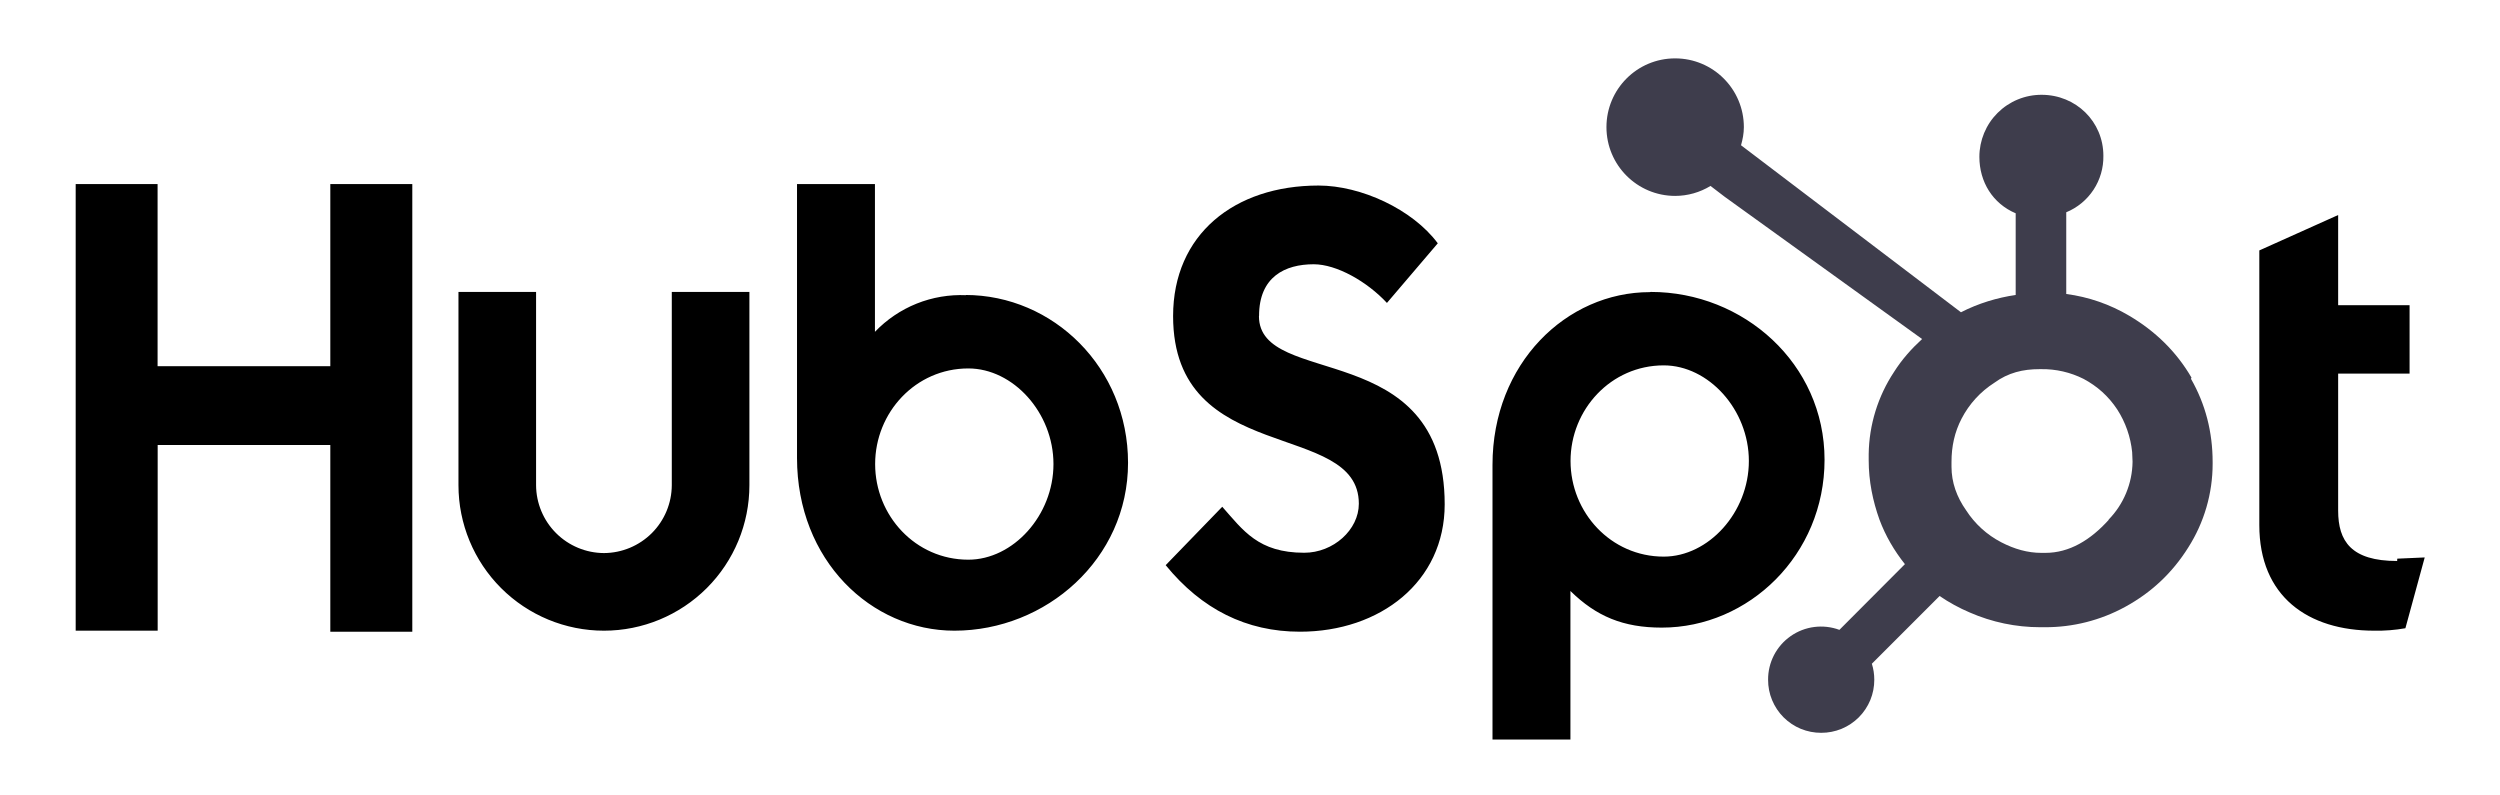
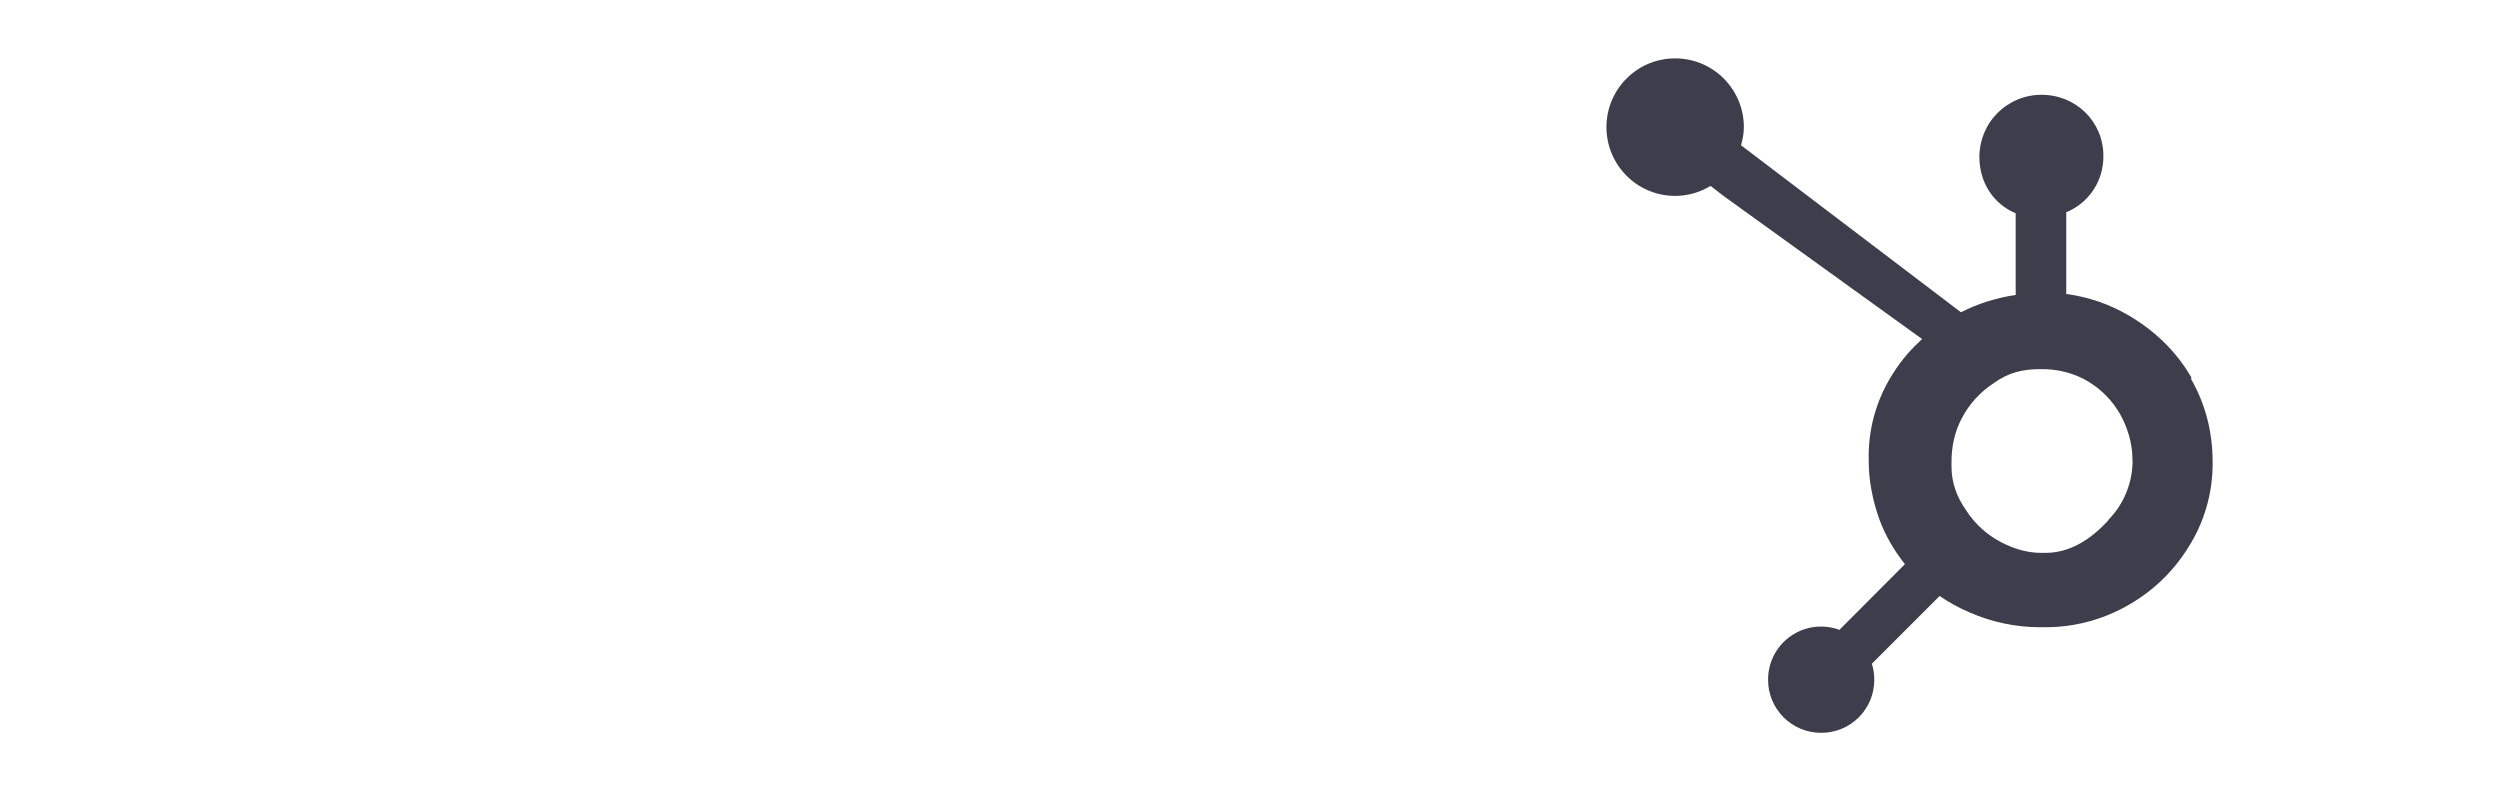
<svg xmlns="http://www.w3.org/2000/svg" width="88" height="28" viewBox="0 0 88 28" fill="none">
-   <path d="M2.664 6.48H5.547V12.89H11.627V6.48H14.513V22.236H11.627V15.665H5.55V22.2H2.664V6.48ZM23.647 17.079C23.644 17.712 23.392 18.318 22.945 18.765C22.497 19.212 21.891 19.465 21.259 19.468C20.626 19.465 20.02 19.212 19.573 18.765C19.126 18.318 18.873 17.712 18.87 17.079V10.276H16.138V17.079C16.138 18.438 16.678 19.74 17.638 20.7C18.598 21.66 19.901 22.2 21.259 22.2C22.617 22.2 23.919 21.66 24.88 20.7C25.84 19.74 26.379 18.438 26.379 17.079V10.276H23.647V17.079ZM34.013 10.391C33.416 10.364 32.821 10.465 32.266 10.687C31.712 10.91 31.211 11.248 30.798 11.68V6.48H28.055V16.12C28.055 19.729 30.669 22.2 33.594 22.2C36.817 22.2 39.707 19.683 39.707 16.292C39.707 12.944 37.075 10.383 33.978 10.383L34.013 10.391ZM34.085 19.701C32.223 19.701 30.805 18.15 30.805 16.335C30.805 14.519 32.227 12.969 34.085 12.969C35.66 12.969 37.082 14.523 37.082 16.335C37.082 18.146 35.66 19.701 34.085 19.701ZM44.319 11.117C44.319 9.739 45.239 9.302 46.242 9.302C47.051 9.302 48.121 9.911 48.82 10.663L50.61 8.564C49.715 7.361 47.899 6.531 46.413 6.531C43.441 6.531 41.293 8.26 41.293 11.125C41.293 16.439 47.831 14.755 47.831 17.731C47.831 18.648 46.936 19.457 45.908 19.457C44.29 19.457 43.76 18.669 43.023 17.838L41.032 19.894C42.299 21.448 43.875 22.236 45.758 22.236C48.58 22.236 50.853 20.481 50.853 17.753C50.853 11.844 44.315 13.685 44.315 11.128L44.319 11.117ZM58.076 10.283C55.14 10.283 52.536 12.79 52.536 16.363V26.031H55.279V20.803C56.192 21.699 57.141 22.092 58.495 22.092C61.556 22.092 64.224 19.532 64.224 16.184C64.224 12.793 61.367 10.276 58.108 10.276L58.076 10.283ZM58.563 19.593C56.701 19.593 55.283 18.039 55.283 16.227C55.283 14.415 56.704 12.861 58.563 12.861C60.138 12.861 61.56 14.415 61.56 16.227C61.56 18.039 60.138 19.593 58.563 19.593ZM84.38 19.747C82.761 19.747 82.303 19.049 82.303 17.975V13.151H84.817V10.742H82.303V7.569L79.528 8.815V18.483C79.528 20.99 81.233 22.2 83.574 22.2C83.941 22.207 84.308 22.178 84.67 22.114L85.35 19.622L84.383 19.665" fill="black" />
  <path d="M77.14 13.291C76.613 12.385 75.876 11.662 74.948 11.114C74.269 10.712 73.515 10.451 72.732 10.348V7.472C73.124 7.311 73.458 7.035 73.692 6.68C73.925 6.326 74.046 5.909 74.039 5.485C74.039 4.278 73.072 3.337 71.865 3.337C71.578 3.336 71.293 3.391 71.027 3.501C70.761 3.61 70.52 3.771 70.316 3.974C70.112 4.177 69.951 4.418 69.841 4.683C69.731 4.949 69.674 5.233 69.674 5.521C69.674 6.405 70.147 7.168 70.952 7.508V10.383C70.308 10.477 69.638 10.677 69.026 10.992L61.284 5.113C61.342 4.909 61.384 4.697 61.384 4.475C61.384 3.14 60.303 2.055 58.964 2.055C57.625 2.055 56.547 3.14 56.547 4.475C56.547 5.811 57.628 6.896 58.968 6.896C59.406 6.895 59.836 6.773 60.21 6.545L60.711 6.928L67.658 11.934C67.289 12.271 66.949 12.65 66.673 13.087C66.103 13.947 65.792 14.952 65.778 15.984V16.199C65.778 16.936 65.921 17.631 66.158 18.293C66.372 18.866 66.677 19.385 67.053 19.858L64.747 22.171C64.465 22.066 64.161 22.032 63.862 22.07C63.564 22.108 63.279 22.218 63.032 22.391C62.785 22.563 62.584 22.793 62.445 23.06C62.307 23.328 62.235 23.625 62.237 23.926C62.236 24.172 62.283 24.415 62.377 24.642C62.471 24.869 62.608 25.076 62.782 25.25C62.956 25.423 63.162 25.561 63.389 25.655C63.617 25.748 63.86 25.796 64.106 25.795C64.352 25.796 64.595 25.748 64.822 25.655C65.049 25.561 65.256 25.423 65.43 25.25C65.603 25.076 65.741 24.869 65.835 24.642C65.928 24.415 65.976 24.172 65.975 23.926C65.975 23.732 65.946 23.543 65.889 23.364L68.274 20.979C68.607 21.207 68.962 21.401 69.334 21.559C70.115 21.901 70.959 22.078 71.812 22.078H71.976C72.965 22.083 73.938 21.836 74.805 21.362C75.736 20.854 76.47 20.159 77.025 19.274C77.587 18.393 77.885 17.369 77.885 16.324V16.27C77.885 15.207 77.634 14.229 77.122 13.334L77.14 13.291ZM74.228 18.297C73.584 19.013 72.839 19.461 71.998 19.461H71.855C71.375 19.461 70.906 19.328 70.444 19.088C69.941 18.827 69.515 18.44 69.208 17.964C68.875 17.491 68.693 16.979 68.693 16.431V16.256C68.693 15.719 68.8 15.21 69.051 14.73C69.317 14.218 69.713 13.785 70.2 13.474C70.691 13.116 71.21 12.994 71.794 12.994H71.847C72.367 12.986 72.88 13.104 73.344 13.338C73.824 13.595 74.218 13.946 74.526 14.412C74.818 14.864 74.998 15.38 75.052 15.916L75.066 16.256C75.056 17.018 74.754 17.748 74.221 18.293L74.228 18.297Z" fill="#3E3D4C" />
</svg>